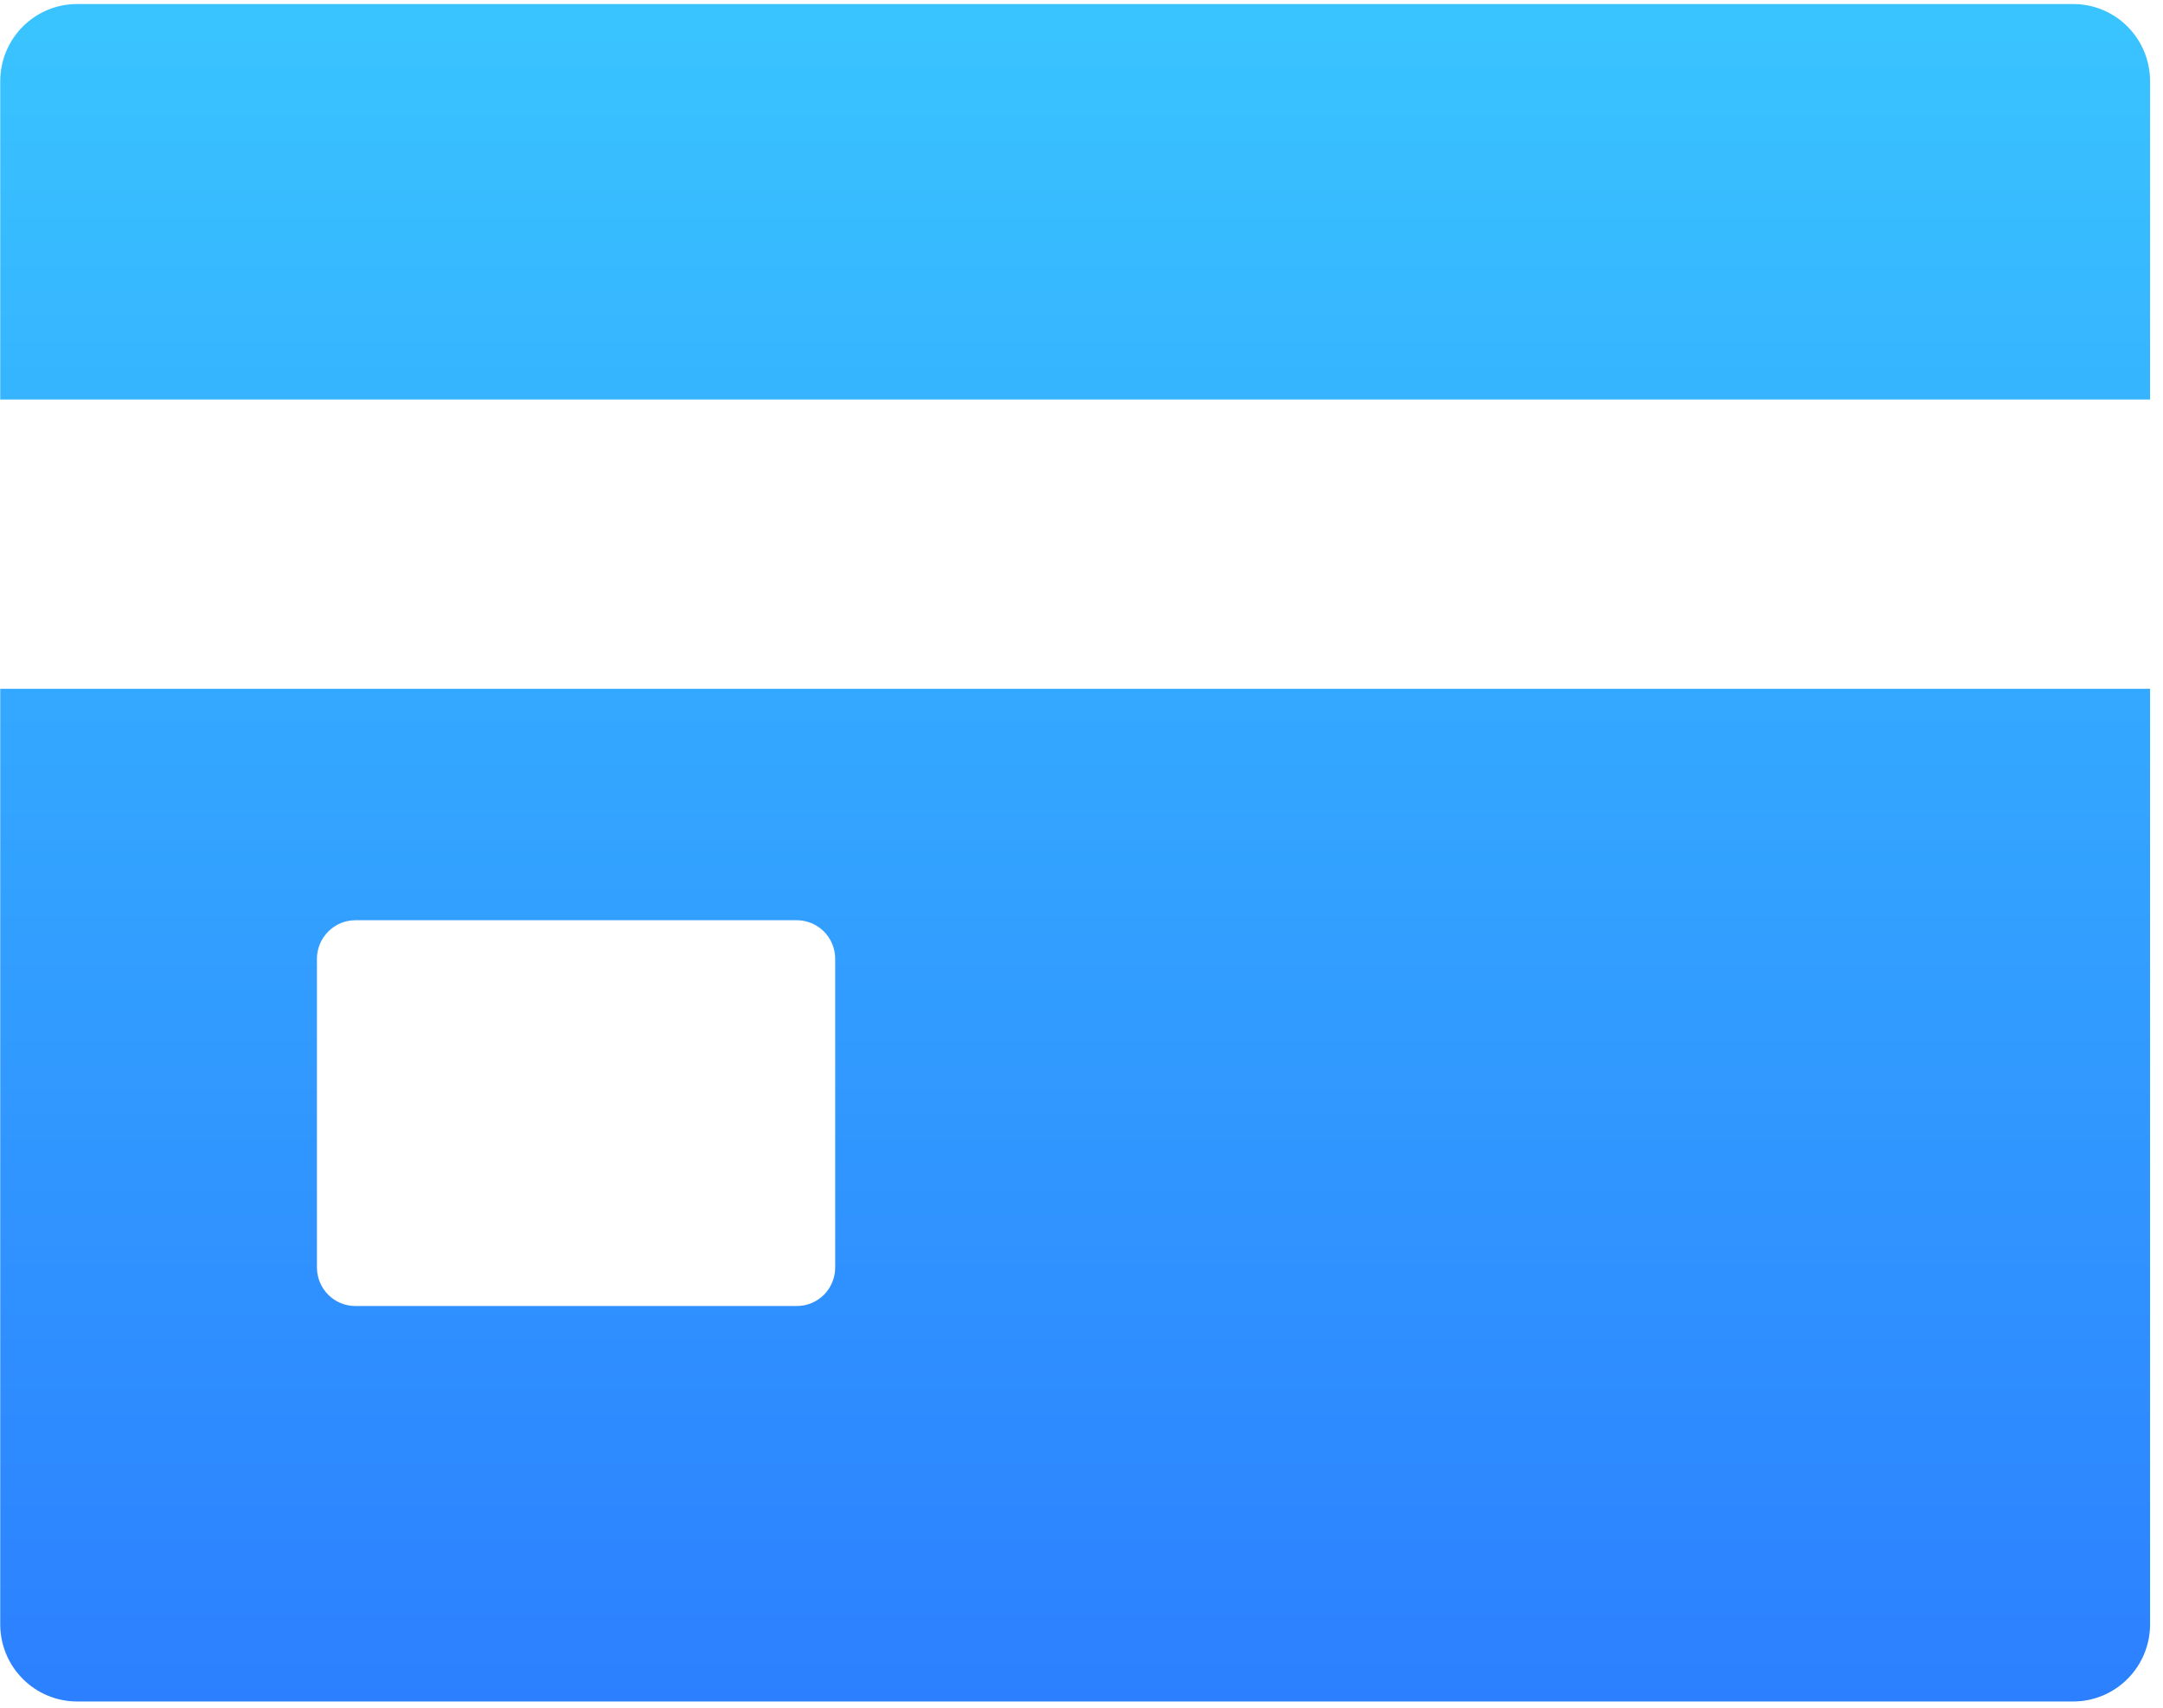
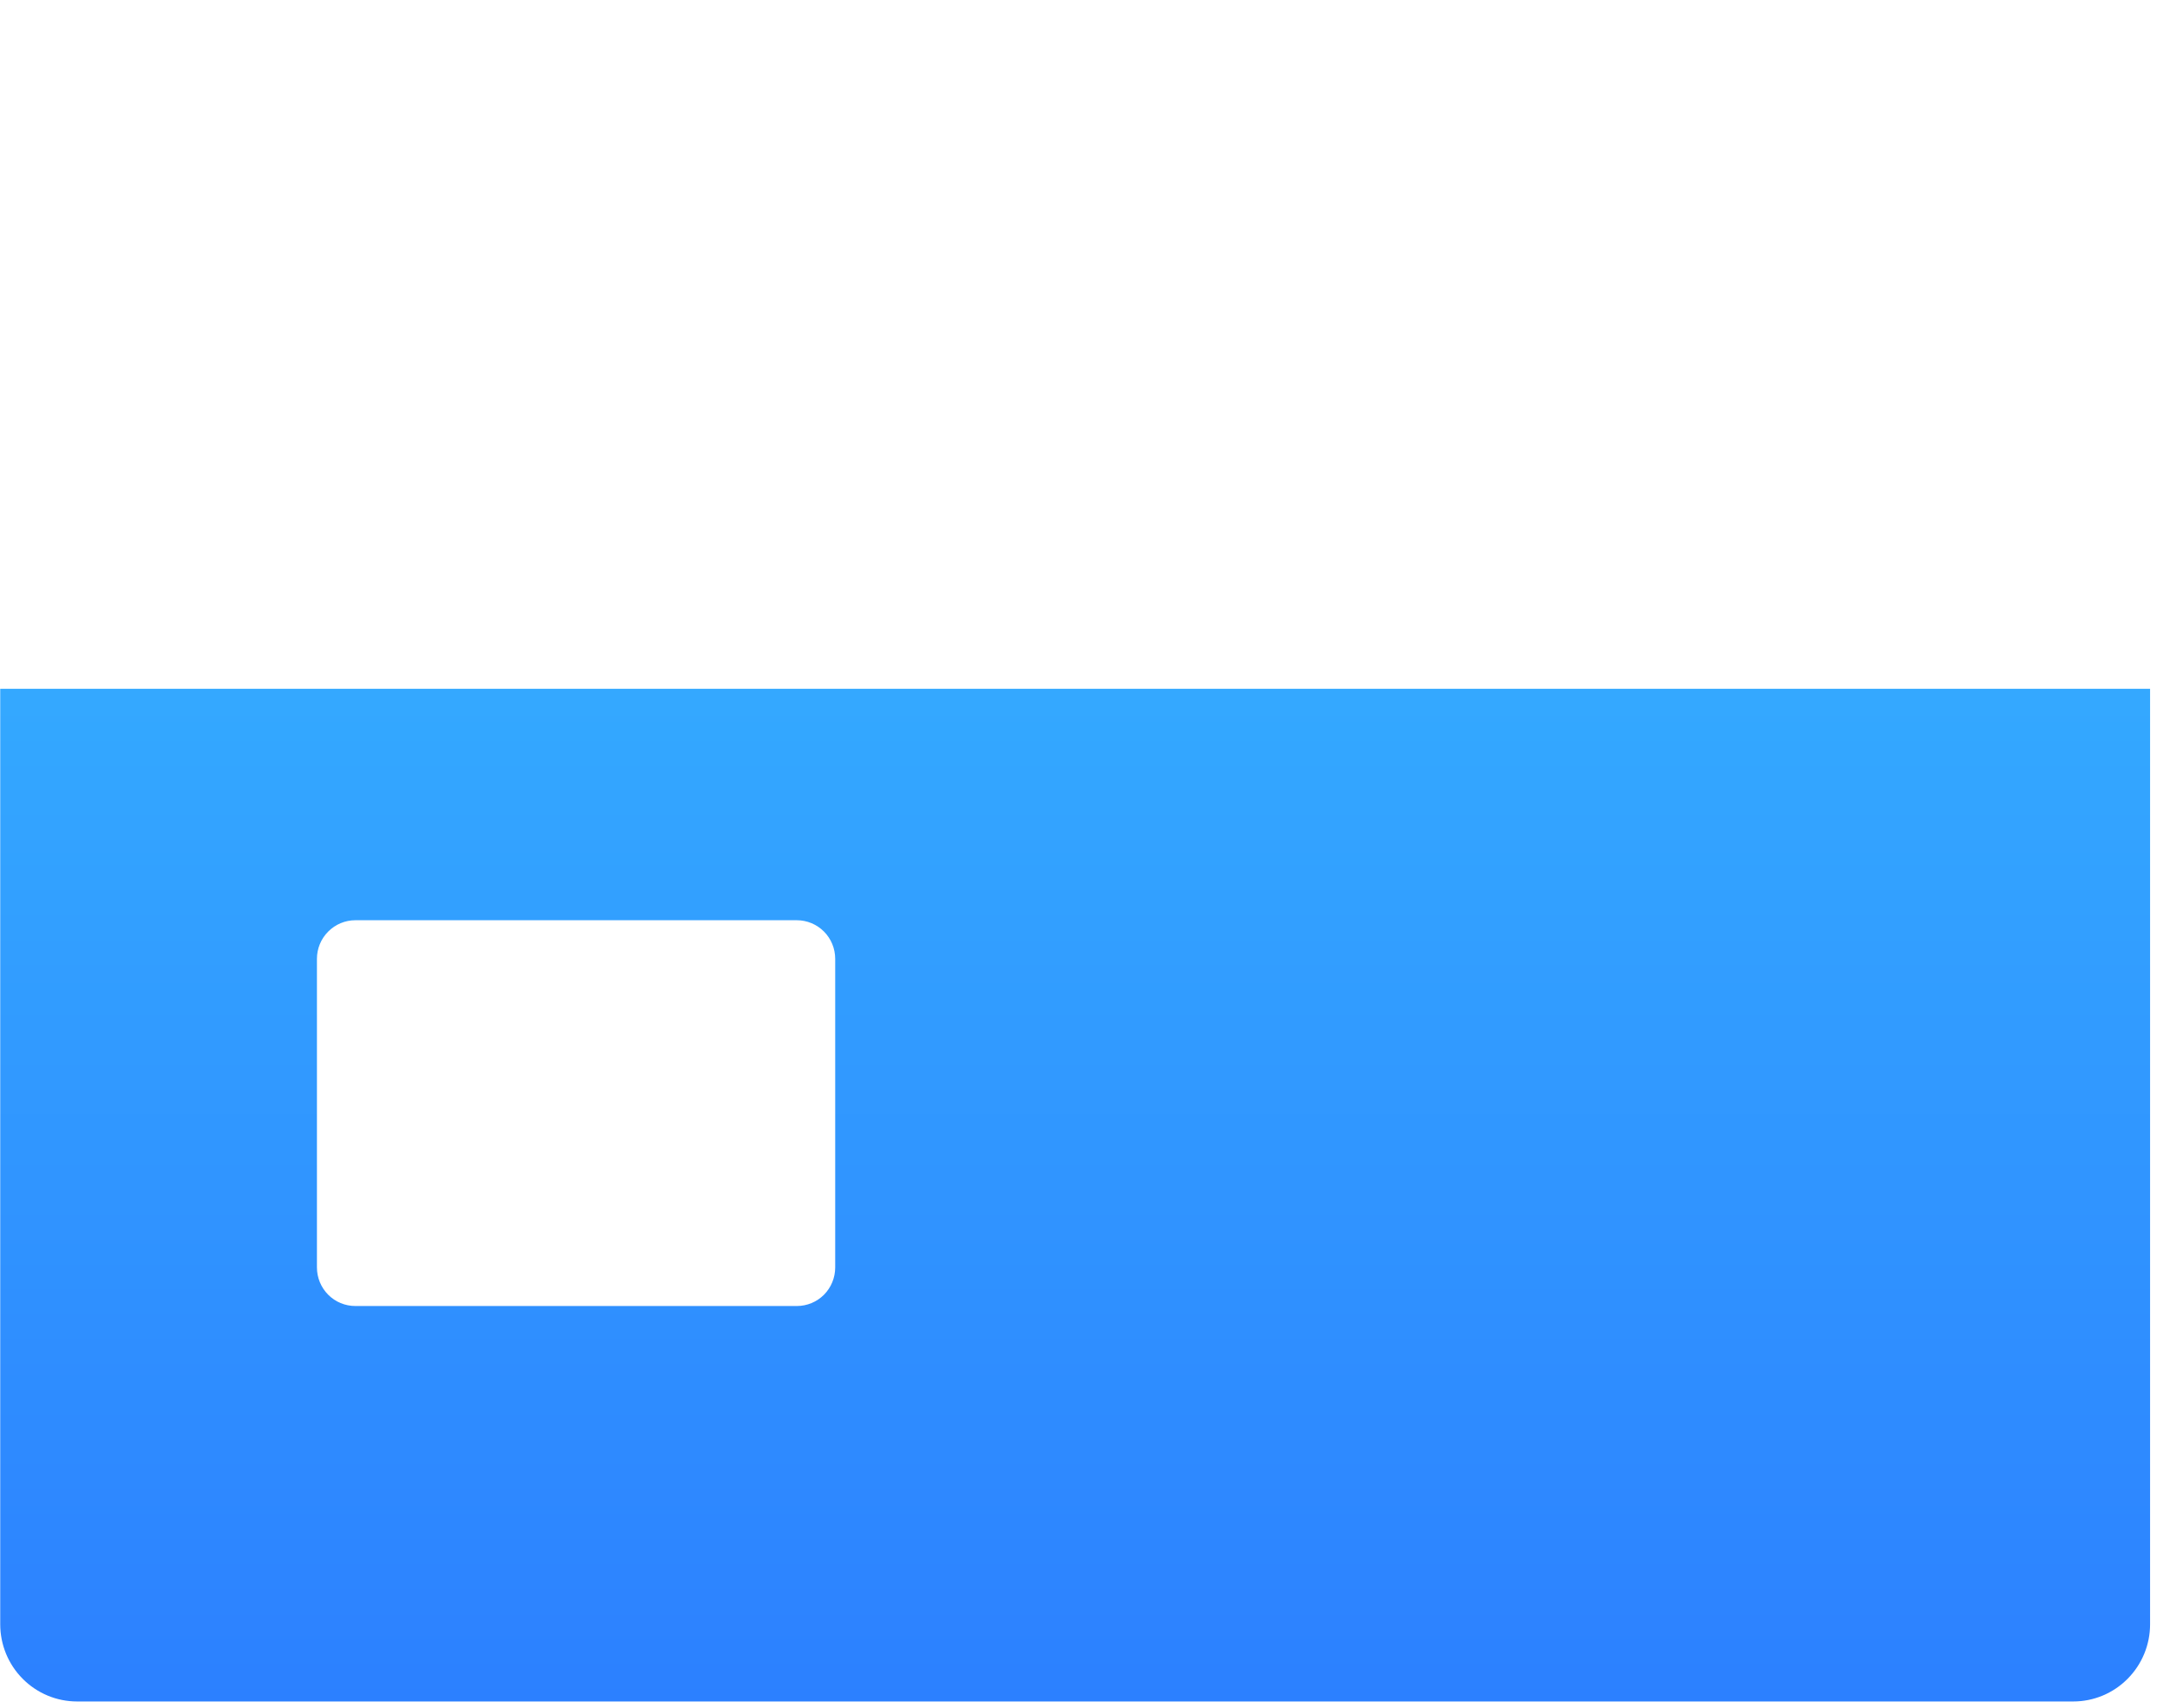
<svg xmlns="http://www.w3.org/2000/svg" width="38" height="30" viewBox="0 0 38 30" fill="none">
  <path d="M0.004 28.534C0.004 28.894 0.146 29.238 0.399 29.492C0.652 29.747 0.995 29.89 1.353 29.89H36.425C36.782 29.89 37.125 29.747 37.378 29.492C37.631 29.238 37.773 28.894 37.773 28.534V12.1H0.004V28.534ZM5.568 16.844C5.568 16.664 5.639 16.492 5.766 16.365C5.892 16.238 6.064 16.166 6.243 16.166H13.999C14.178 16.166 14.349 16.238 14.476 16.365C14.602 16.492 14.673 16.664 14.673 16.844V22.265C14.673 22.445 14.602 22.618 14.476 22.745C14.349 22.872 14.178 22.943 13.999 22.943H6.243C6.064 22.943 5.892 22.872 5.766 22.745C5.639 22.618 5.568 22.445 5.568 22.265V16.844Z" fill="url(#paint0_linear_620_4262)" />
-   <path d="M36.425 0.071H1.353C0.995 0.071 0.652 0.214 0.399 0.468C0.146 0.723 0.004 1.067 0.004 1.427V7.018H37.773V1.427C37.773 1.067 37.631 0.723 37.378 0.468C37.125 0.214 36.782 0.071 36.425 0.071Z" fill="url(#paint1_linear_620_4262)" />
  <defs>
    <linearGradient id="paint0_linear_620_4262" x1="18.889" y1="0.071" x2="18.889" y2="29.89" gradientUnits="userSpaceOnUse">
      <stop stop-color="#39C4FF" />
      <stop offset="1" stop-color="#2C80FF" />
    </linearGradient>
    <linearGradient id="paint1_linear_620_4262" x1="18.889" y1="0.071" x2="18.889" y2="29.89" gradientUnits="userSpaceOnUse">
      <stop stop-color="#39C4FF" />
      <stop offset="1" stop-color="#2C80FF" />
    </linearGradient>
  </defs>
</svg>